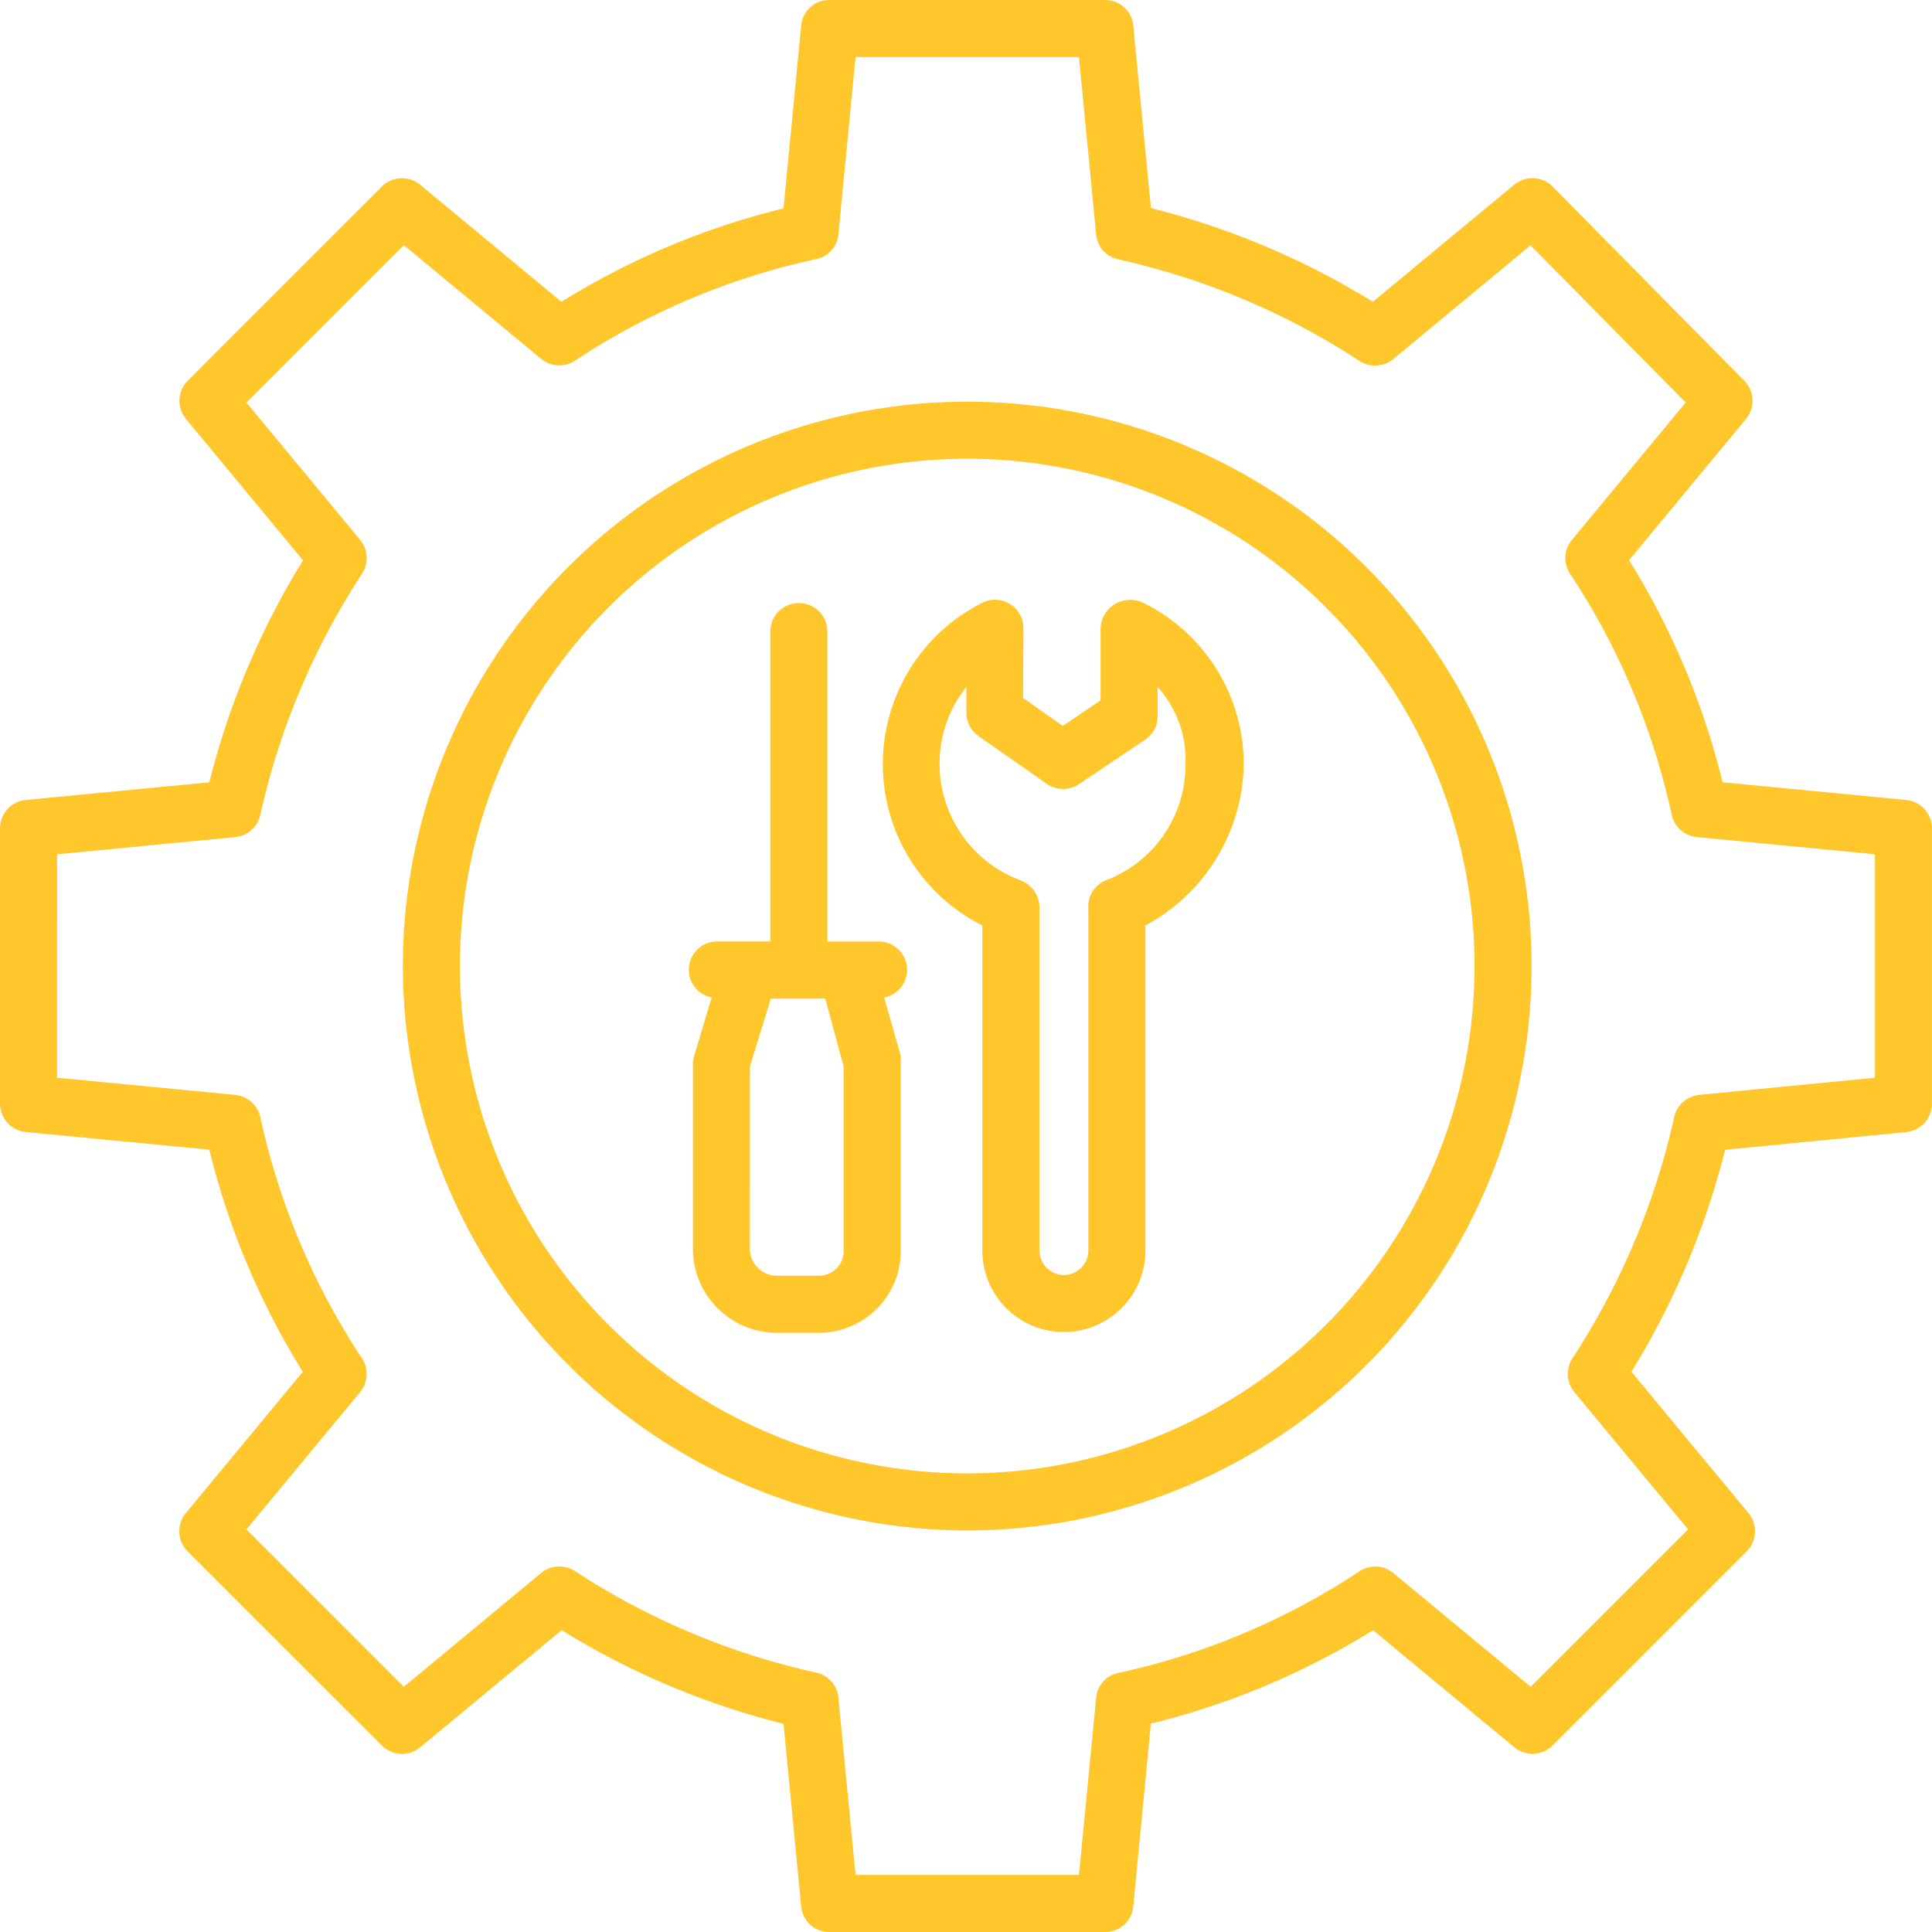
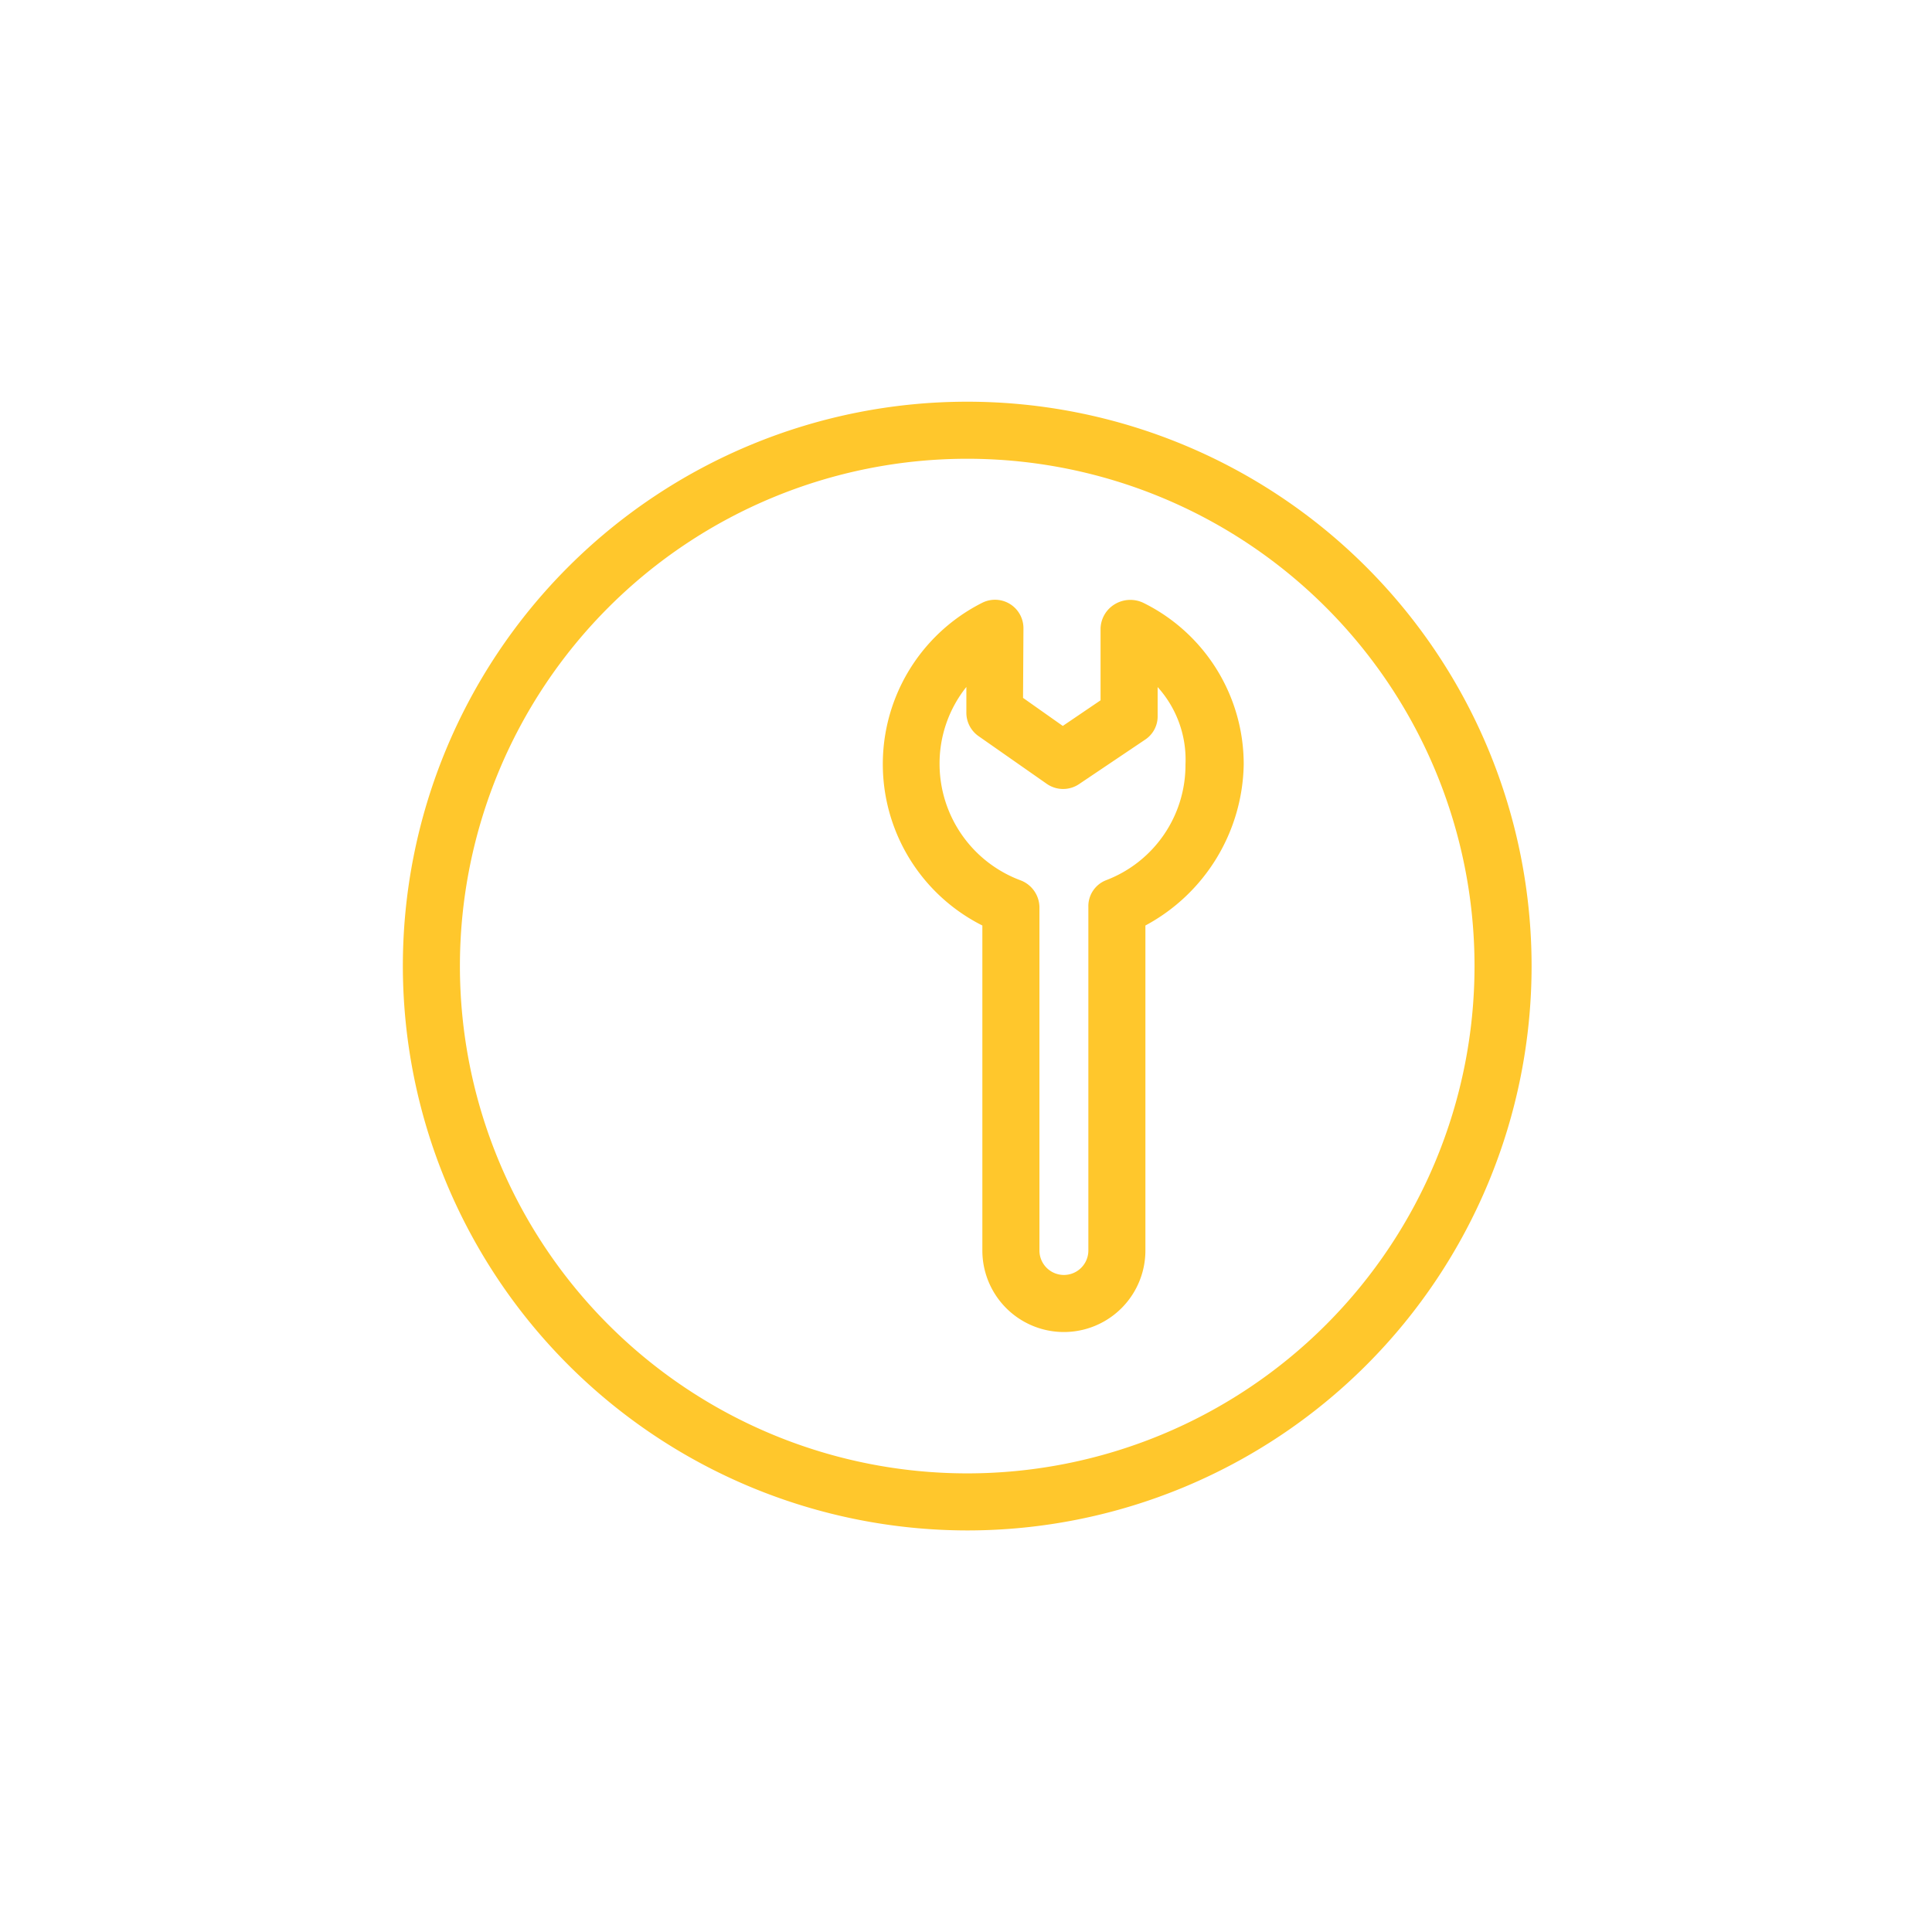
<svg xmlns="http://www.w3.org/2000/svg" width="111.018" height="111.018" viewBox="0 0 111.018 111.018">
  <g id="manutencao" transform="translate(-19 -18.999)">
-     <path id="Caminho_836" data-name="Caminho 836" d="M20.482,84.047l10.545,1.016A44.112,44.112,0,0,0,36.4,97.828l-6.718,8.111a1.639,1.639,0,0,0,.1,2.205L40.943,119.3a1.639,1.639,0,0,0,2.205.1l8.123-6.727a45.148,45.148,0,0,0,12.752,5.384L65.04,128.57a1.61,1.61,0,0,0,1.632,1.446H82.486a1.609,1.609,0,0,0,1.632-1.447l1.016-10.528A44.092,44.092,0,0,0,97.9,112.676l8.112,6.722a1.639,1.639,0,0,0,2.205-.1l11.155-11.154a1.64,1.64,0,0,0,.1-2.2l-6.727-8.123a45.15,45.15,0,0,0,5.384-12.753l10.406-1.015a1.64,1.64,0,0,0,1.48-1.632V66.6a1.639,1.639,0,0,0-1.482-1.632l-10.546-1.017a44.112,44.112,0,0,0-5.376-12.763l6.717-8.112a1.639,1.639,0,0,0-.1-2.2L108.223,29.724a1.639,1.639,0,0,0-2.212-.111L97.887,36.34a45.148,45.148,0,0,0-12.752-5.384L84.118,20.446A1.609,1.609,0,0,0,82.486,19H66.672a1.61,1.61,0,0,0-1.632,1.447L64.023,30.974A44.094,44.094,0,0,0,51.26,36.34l-8.112-6.722a1.639,1.639,0,0,0-2.205.1L29.788,40.873a1.64,1.64,0,0,0-.1,2.2L36.412,51.2a45.138,45.138,0,0,0-5.384,12.752L20.482,64.968A1.64,1.64,0,0,0,19,66.6V82.415a1.64,1.64,0,0,0,1.482,1.632Zm1.8-15.957L32.517,67.1a1.639,1.639,0,0,0,1.445-1.285,41.9,41.9,0,0,1,5.847-13.861,1.639,1.639,0,0,0-.115-1.934l-6.532-7.889,9.044-9.044,7.887,6.532a1.639,1.639,0,0,0,1.955.1A40.683,40.683,0,0,1,65.89,33.89a1.6,1.6,0,0,0,1.286-1.41l.986-10.2H81l.987,10.2a1.62,1.62,0,0,0,1.285,1.428,41.879,41.879,0,0,1,13.861,5.838,1.64,1.64,0,0,0,1.935-.119l7.879-6.528,8.917,9.03-6.538,7.894a1.639,1.639,0,0,0-.1,1.955,40.684,40.684,0,0,1,5.833,13.841A1.64,1.64,0,0,0,116.5,67.1l10.238.987V80.929l-10.1.985A1.639,1.639,0,0,0,115.2,83.2,41.909,41.909,0,0,1,109.35,97.06a1.64,1.64,0,0,0,.115,1.934L116,106.882l-9.044,9.044-7.887-6.532a1.639,1.639,0,0,0-1.955-.1,40.674,40.674,0,0,1-13.84,5.833,1.6,1.6,0,0,0-1.285,1.41L81,126.737H68.161l-.987-10.2a1.62,1.62,0,0,0-1.286-1.428,41.878,41.878,0,0,1-13.86-5.838,1.64,1.64,0,0,0-1.935.119l-7.887,6.535-9.045-9.044,6.532-7.887a1.639,1.639,0,0,0,.1-1.955A40.685,40.685,0,0,1,33.962,83.2a1.639,1.639,0,0,0-1.445-1.285l-10.238-.987Z" fill="#ffc72c" />
    <path id="Caminho_837" data-name="Caminho 837" d="M150.267,182.4a32.43,32.43,0,1,0-32.43-32.43A32.467,32.467,0,0,0,150.267,182.4Zm0-61.581a29.151,29.151,0,1,1-29.151,29.151,29.151,29.151,0,0,1,29.151-29.151Z" transform="translate(-75.688 -75.458)" fill="#ffc72c" />
-     <path id="Caminho_838" data-name="Caminho 838" d="M189.31,189.62l-.982,3.277a1.683,1.683,0,0,0-.094.458v10.752a4.831,4.831,0,0,0,4.8,4.78h2.485a4.706,4.706,0,0,0,4.657-4.78V193.355a1.614,1.614,0,0,0-.021-.458l-.931-3.277a1.623,1.623,0,0,0-.307-3.217h-2.957V168.591a1.639,1.639,0,1,0-3.279,0V186.4h-3.045a1.624,1.624,0,0,0-.329,3.217Zm2.2,3.968,1.2-3.906h3.129l1.056,3.906v10.519a1.425,1.425,0,0,1-1.378,1.5h-2.485a1.549,1.549,0,0,1-1.525-1.5Z" transform="translate(-129.417 -113.301)" fill="#ffc72c" />
    <path id="Caminho_839" data-name="Caminho 839" d="M241.3,184.862v18.675a4.684,4.684,0,0,0,9.369,0V184.862a10.71,10.71,0,0,0,5.649-9.251,10.338,10.338,0,0,0-5.76-9.287,1.731,1.731,0,0,0-1.642.072,1.685,1.685,0,0,0-.824,1.394v4.132l-2.17,1.472-2.284-1.612.023-3.991a1.634,1.634,0,0,0-2.363-1.476,10.378,10.378,0,0,0,0,18.546Zm-.919-13.7,0,1.469a1.64,1.64,0,0,0,.7,1.349L245,176.721a1.64,1.64,0,0,0,1.849.021l3.832-2.578a1.6,1.6,0,0,0,.691-1.365v-1.638a6.218,6.218,0,0,1,1.6,4.45,7.084,7.084,0,0,1-4.563,6.649,1.6,1.6,0,0,0-1.018,1.535v19.742a1.405,1.405,0,0,1-2.811,0V183.794a1.677,1.677,0,0,0-1.107-1.536,7.146,7.146,0,0,1-4.632-6.649A7.051,7.051,0,0,1,240.378,171.158Z" transform="translate(-165.851 -112.681)" fill="#ffc72c" />
  </g>
</svg>